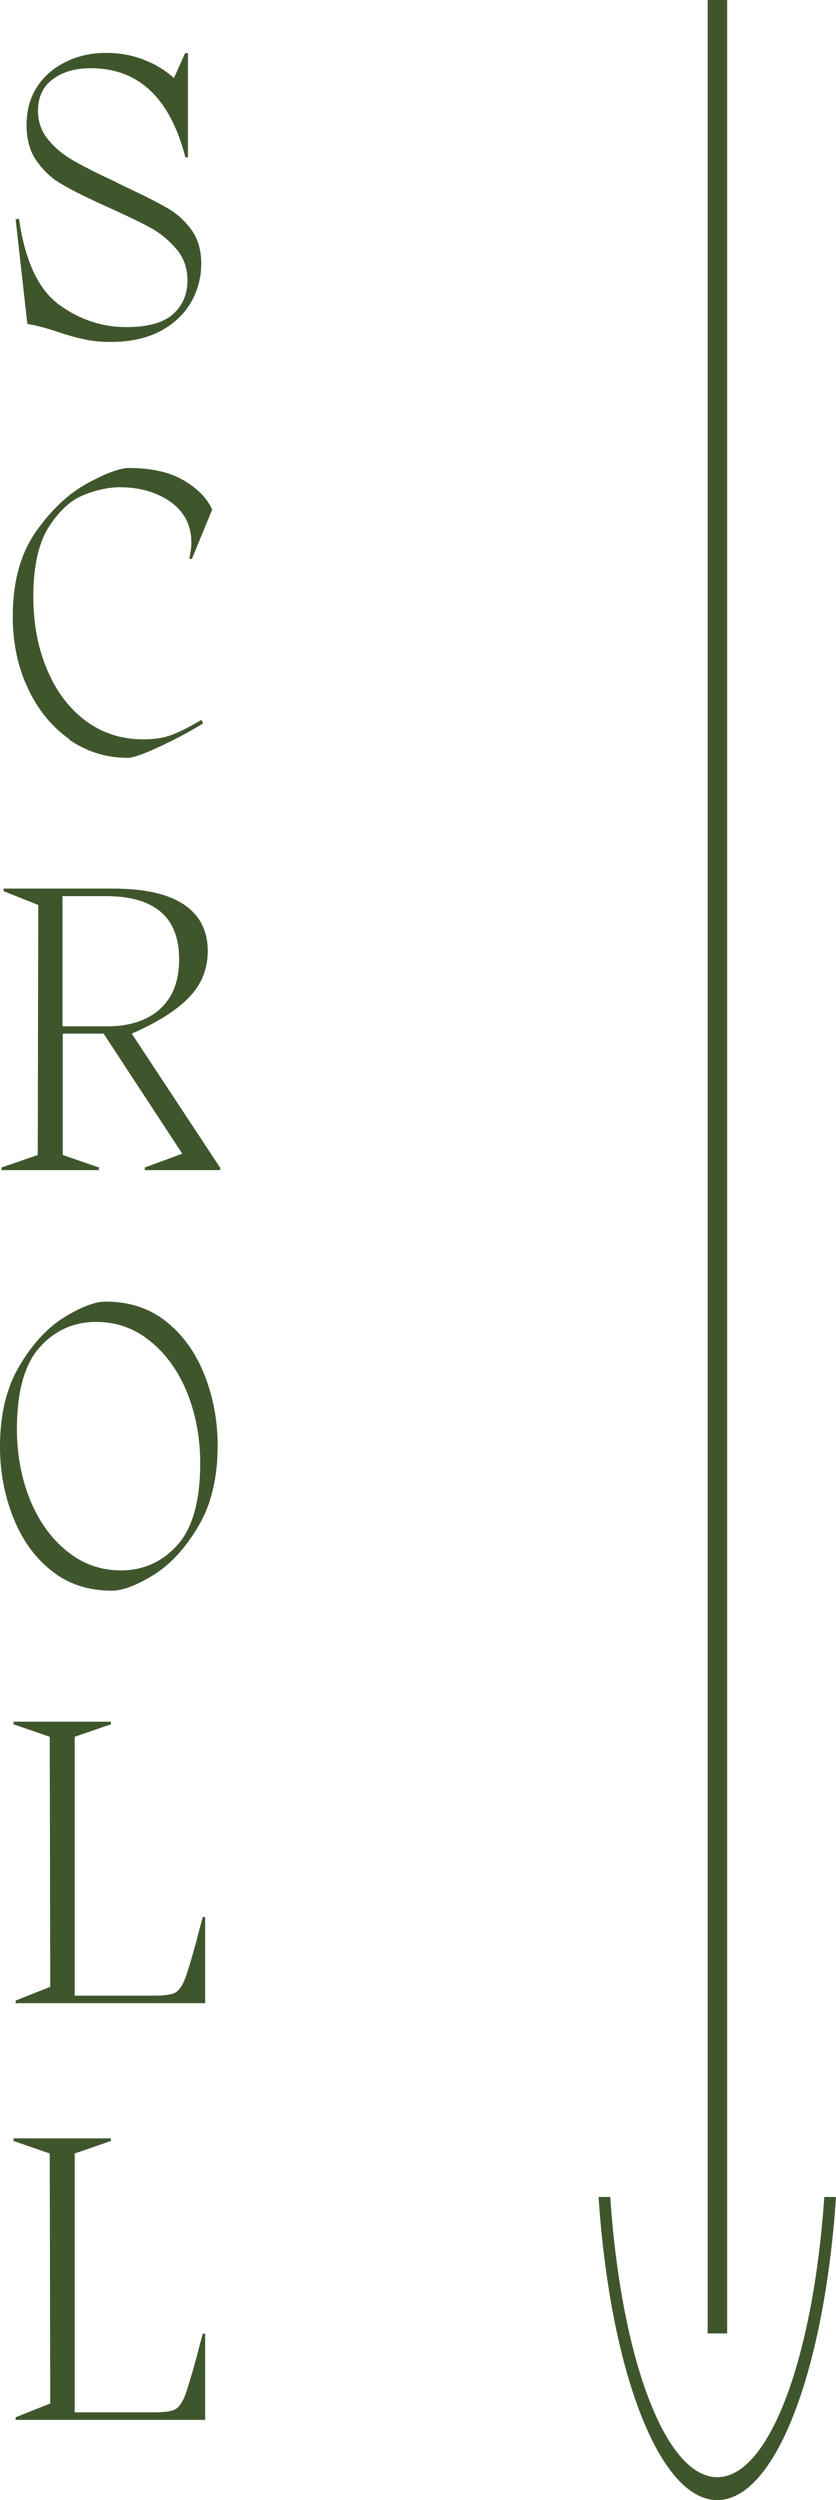
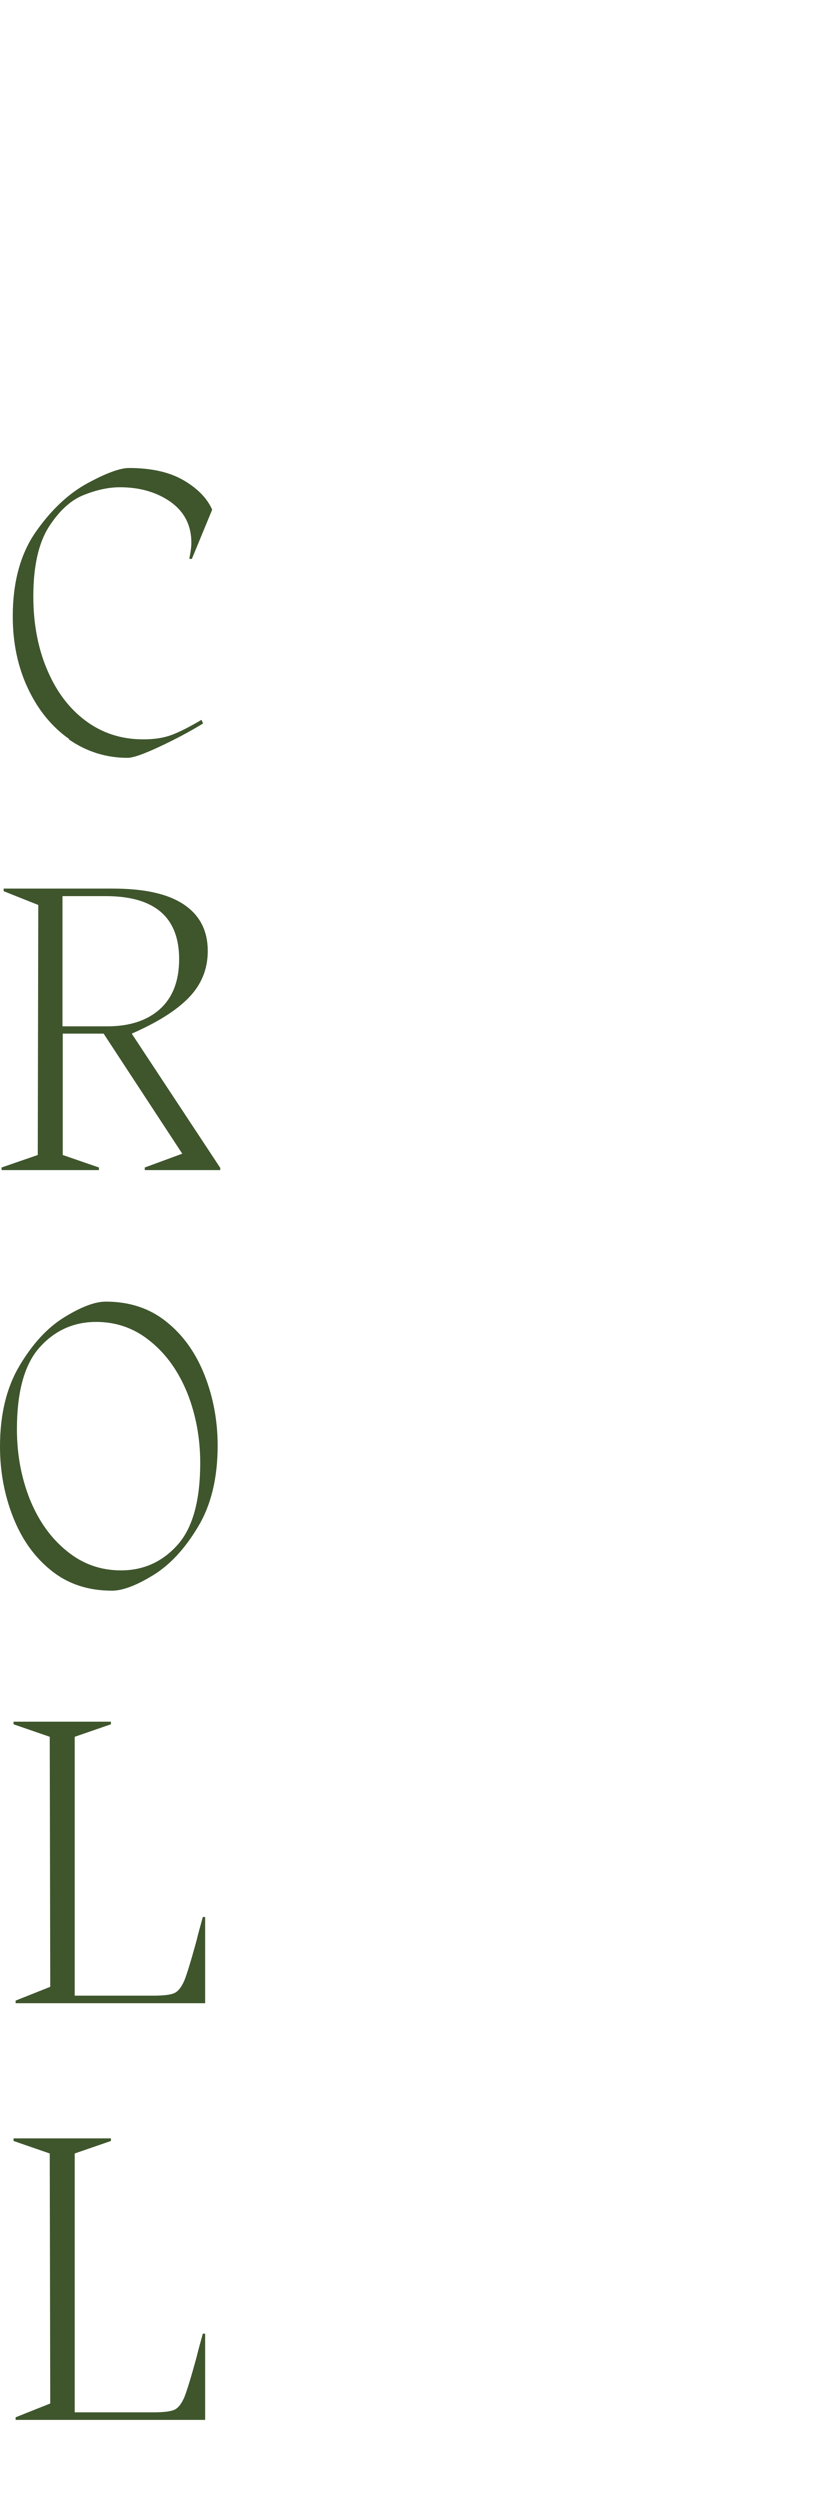
<svg xmlns="http://www.w3.org/2000/svg" id="Calque_1" data-name="Calque 1" viewBox="0 0 32.11 96">
  <defs>
    <style>
      .cls-1 {
        fill: #3f562d;
        stroke-width: 0px;
      }
    </style>
  </defs>
  <g>
-     <rect class="cls-1" x="27.18" width=".75" height="89.6" />
-     <path class="cls-1" d="m32.11,84.36h-.45c-.42,6.14-2.1,10.76-4.11,10.76s-3.7-4.61-4.11-10.76h-.45c.44,6.64,2.32,11.64,4.56,11.64s4.12-5,4.56-11.64Z" />
-   </g>
+     </g>
  <g>
-     <path class="cls-1" d="m4.48,7.01l.54.26c.62.29,1.1.54,1.46.75.35.21.65.49.89.83.24.34.36.77.36,1.28s-.13,1.03-.4,1.49c-.27.46-.66.82-1.18,1.1-.52.27-1.15.41-1.89.41-.38,0-.73-.03-1.02-.1-.3-.06-.65-.16-1.04-.29-.44-.15-.82-.25-1.15-.3l-.45-4.02.13-.02c.23,1.62.75,2.72,1.54,3.3.79.58,1.66.86,2.58.86.83,0,1.43-.17,1.8-.5.37-.34.55-.77.55-1.29,0-.47-.14-.87-.42-1.2-.28-.33-.59-.59-.94-.79-.35-.2-.89-.46-1.62-.79l-.48-.22c-.62-.29-1.1-.53-1.44-.74-.34-.2-.64-.49-.9-.86s-.38-.82-.38-1.37c0-.58.14-1.07.42-1.49.28-.42.66-.73,1.12-.95s.97-.33,1.51-.33,1.01.09,1.47.27c.46.18.84.42,1.14.7l.43-.96h.11v4h-.1c-.59-2.28-1.8-3.42-3.63-3.42-.6,0-1.08.14-1.46.42-.38.28-.57.69-.57,1.21,0,.41.12.76.35,1.06.23.3.53.56.88.78.35.21.81.45,1.38.72l.4.19Z" />
    <path class="cls-1" d="m2.66,28.38c-.67-.47-1.2-1.12-1.59-1.95-.39-.83-.58-1.75-.58-2.76,0-1.33.3-2.42.9-3.27.6-.85,1.26-1.46,1.98-1.85s1.25-.58,1.58-.58c.84,0,1.54.15,2.08.46s.92.69,1.12,1.14l-.78,1.89h-.1c.05-.25.08-.45.08-.62,0-.67-.27-1.19-.8-1.57-.53-.37-1.18-.56-1.94-.56-.44,0-.9.1-1.4.3-.5.2-.94.61-1.34,1.23-.39.62-.59,1.51-.59,2.66,0,1.02.17,1.96.52,2.79.35.84.84,1.5,1.48,1.98.64.48,1.38.72,2.22.72.44,0,.81-.06,1.12-.18.31-.12.68-.31,1.12-.57l.06.14c-.52.32-1.09.62-1.69.9s-1,.42-1.21.42c-.83,0-1.58-.24-2.26-.71Z" />
    <path class="cls-1" d="m8.46,44.83v.1h-2.9v-.1l1.44-.53-3.02-4.61h-1.57v4.66l1.39.48v.1H.06v-.1l1.39-.48.02-9.6-1.33-.53v-.1h4.19c1.21,0,2.12.2,2.73.61s.92,1,.92,1.79c0,.7-.25,1.3-.74,1.8s-1.22.95-2.18,1.37l3.39,5.14Zm-6.05-5.42h1.71c.85,0,1.53-.22,2.02-.66s.74-1.08.74-1.92c0-1.61-.94-2.42-2.82-2.42h-1.66v4.99Z" />
    <path class="cls-1" d="m1.96,60.3c-.65-.52-1.13-1.21-1.46-2.05-.33-.84-.5-1.74-.5-2.7,0-1.24.25-2.27.75-3.11.5-.84,1.07-1.46,1.72-1.86s1.18-.6,1.59-.6c.92,0,1.7.26,2.34.78.65.52,1.13,1.21,1.46,2.05.33.84.5,1.74.5,2.7,0,1.24-.25,2.28-.75,3.11-.5.84-1.07,1.46-1.72,1.86-.65.4-1.18.6-1.59.6-.92,0-1.7-.26-2.34-.78Zm4.86-.98c.58-.65.87-1.7.87-3.14,0-.97-.17-1.87-.5-2.7-.34-.83-.81-1.49-1.42-1.98-.61-.5-1.3-.74-2.08-.74-.86,0-1.59.33-2.17.98-.58.65-.87,1.7-.87,3.14,0,.97.17,1.87.5,2.7.34.83.81,1.49,1.42,1.98.61.5,1.3.74,2.08.74.86,0,1.59-.33,2.17-.98Z" />
    <path class="cls-1" d="m7.88,73.61v3.31H.6v-.1l1.33-.53-.02-9.6-1.39-.48v-.1h3.74v.1l-1.39.48v9.94h3.01c.39,0,.67-.03.82-.1s.27-.23.38-.48c.1-.25.26-.77.47-1.54.05-.21.13-.51.24-.9h.1Z" />
    <path class="cls-1" d="m7.88,89.61v3.31H.6v-.1l1.33-.53-.02-9.6-1.39-.48v-.1h3.74v.1l-1.39.48v9.94h3.01c.39,0,.67-.03.82-.1s.27-.23.38-.48c.1-.25.26-.77.47-1.54.05-.21.13-.51.24-.9h.1Z" />
  </g>
</svg>